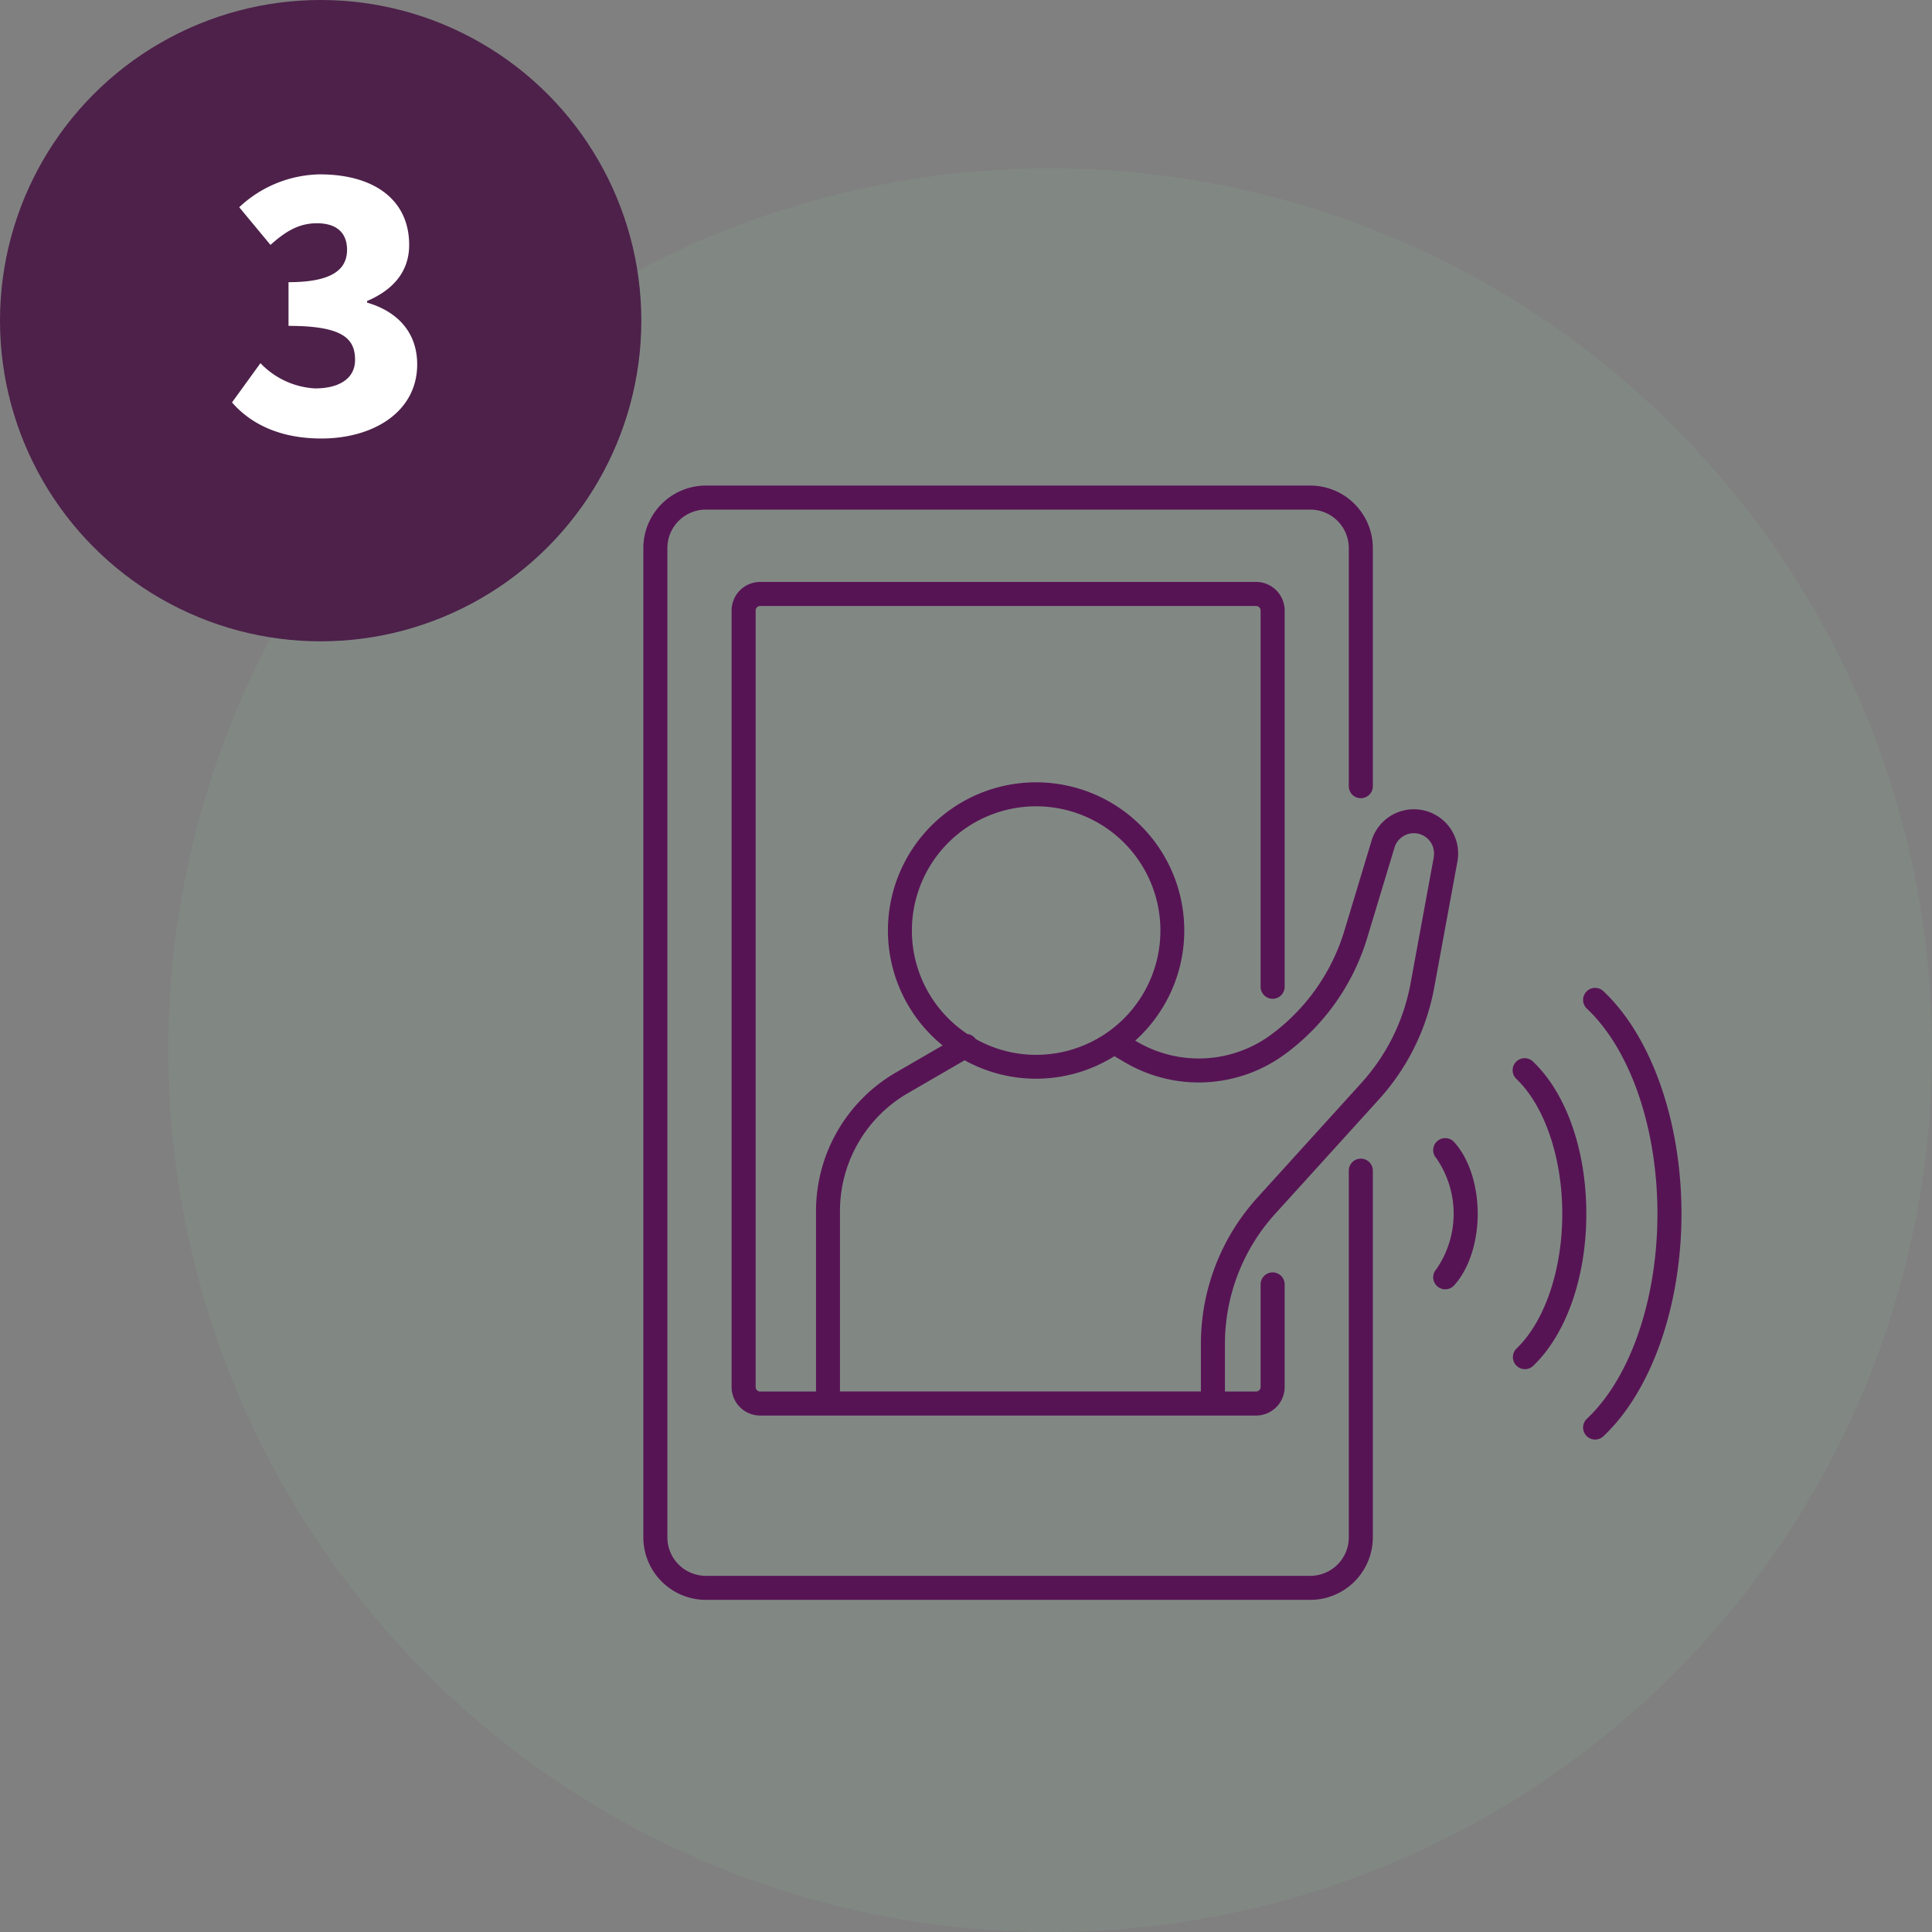
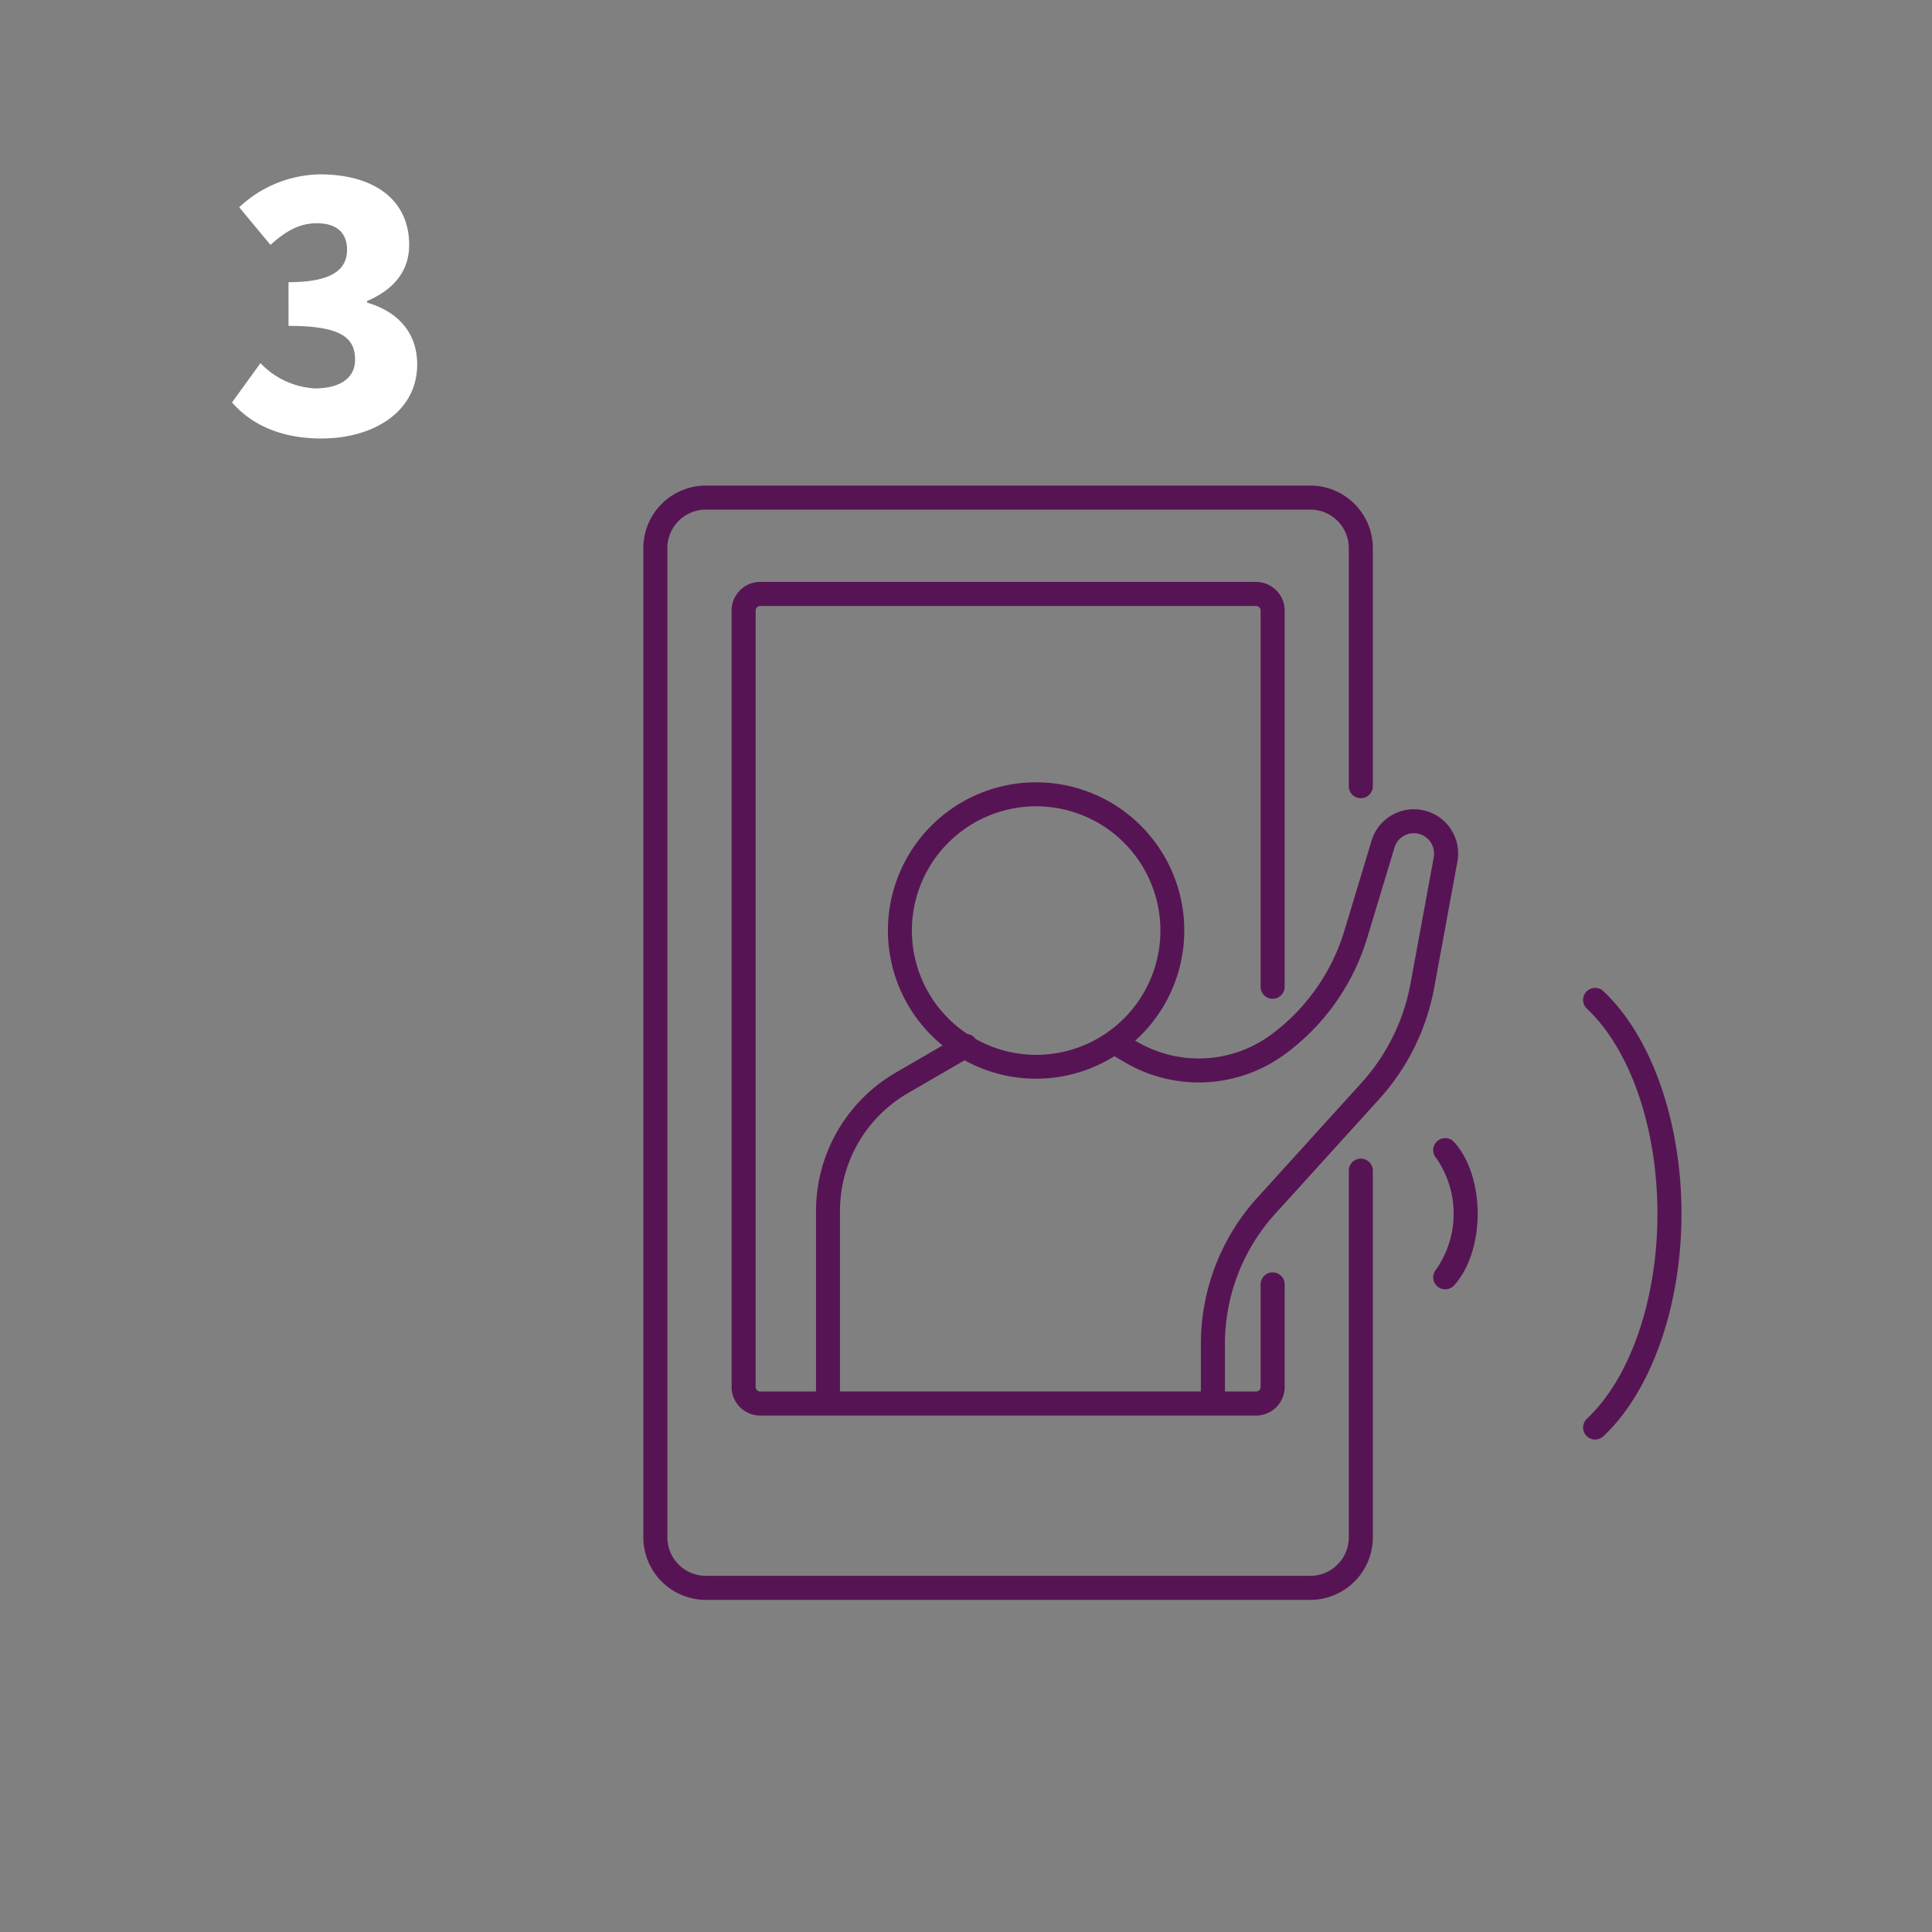
<svg xmlns="http://www.w3.org/2000/svg" width="241" height="241" viewBox="0 0 241 241">
  <rect x="0" y="0" width="241" height="241" fill="#808080" stroke="none" />
  <g id="_3_MBS_Mobil_sms" data-name="3_MBS_Mobil sms" transform="translate(-10.5 -10.5)">
-     <circle id="Ellipse_23" data-name="Ellipse 23" cx="110" cy="110" r="110" transform="translate(31.5 31.5)" fill="rgba(133,175,154,0.16)" />
    <path id="Path_765" data-name="Path 765" d="M180.25,155.03a1.5,1.5,0,0,0-1.5,1.5v45.74a4.8,4.8,0,0,1-4.8,4.8H98.55a4.8,4.8,0,0,1-4.8-4.8V78.87a4.8,4.8,0,0,1,4.8-4.8h75.4a4.8,4.8,0,0,1,4.8,4.8v29.7a1.5,1.5,0,0,0,3,0V78.87a7.81,7.81,0,0,0-7.8-7.8H98.55a7.81,7.81,0,0,0-7.8,7.8v123.4a7.81,7.81,0,0,0,7.8,7.8h75.4a7.81,7.81,0,0,0,7.8-7.8V156.53a1.5,1.5,0,0,0-1.5-1.5Z" fill="#571454" />
    <path id="Path_766" data-name="Path 766" d="M192.3,117.97a5.519,5.519,0,0,0-10.71-2.6l-3.38,11.19a25.128,25.128,0,0,1-9.05,12.93,15.2,15.2,0,0,1-16.86.93l-.19-.11a18.484,18.484,0,1,0-24.03.6l-5.85,3.39a19.988,19.988,0,0,0-9.94,17.24v22.54h-6.96a.57.57,0,0,1-.57-.57V86.66a.57.57,0,0,1,.57-.57h61.85a.57.57,0,0,1,.57.57v46.93a1.5,1.5,0,0,0,3,0V86.66a3.572,3.572,0,0,0-3.57-3.57H105.33a3.572,3.572,0,0,0-3.57,3.57v96.85a3.572,3.572,0,0,0,3.57,3.57h61.85a3.572,3.572,0,0,0,3.57-3.57V170.72a1.5,1.5,0,0,0-3,0v12.79a.57.57,0,0,1-.57.57H163.3v-5.92a24.163,24.163,0,0,1,6.27-16.25l12.96-14.29a28.332,28.332,0,0,0,6.87-13.89l2.9-15.76Zm-68.05,8.61a15.5,15.5,0,1,1,15.5,15.5,15.34,15.34,0,0,1-7.55-1.98,1.482,1.482,0,0,0-1.03-.62,15.483,15.483,0,0,1-6.92-12.9Zm65.1-9.15-2.9,15.76a25.29,25.29,0,0,1-6.14,12.41l-12.96,14.29a27.16,27.16,0,0,0-7.05,18.26v5.92H115.28V161.53a17,17,0,0,1,8.44-14.65l7.11-4.12a18.4,18.4,0,0,0,18.68-.51l1.26.74a18.173,18.173,0,0,0,20.18-1.11,28.052,28.052,0,0,0,10.12-14.46l3.38-11.19a2.52,2.52,0,0,1,4.89,1.19Z" fill="#571454" />
    <path id="Path_767" data-name="Path 767" d="M189.77,152.86a1.5,1.5,0,0,0-.1,2.12,12.165,12.165,0,0,1,0,13.84,1.5,1.5,0,0,0,1.11,2.51,1.518,1.518,0,0,0,1.11-.49c1.84-2.02,2.94-5.37,2.94-8.94s-1.1-6.92-2.94-8.94a1.5,1.5,0,0,0-2.12-.1Z" fill="#571454" />
-     <path id="Path_768" data-name="Path 768" d="M210.53,134.16a1.5,1.5,0,1,0-2.06,2.18c5.42,5.12,8.78,14.91,8.78,25.56s-3.36,20.45-8.78,25.56a1.5,1.5,0,1,0,2.06,2.18c6-5.66,9.72-16.29,9.72-27.74s-3.72-22.08-9.72-27.74Z" fill="#571454" />
-     <path id="Path_769" data-name="Path 769" d="M201.76,142.95a1.5,1.5,0,1,0-2.08,2.16c3.51,3.38,5.7,9.82,5.7,16.8s-2.18,13.42-5.7,16.8a1.5,1.5,0,0,0,1.04,2.58,1.467,1.467,0,0,0,1.04-.42c4.14-3.98,6.62-11.07,6.62-18.96s-2.47-14.98-6.62-18.96Z" fill="#571454" />
+     <path id="Path_768" data-name="Path 768" d="M210.53,134.16a1.5,1.5,0,1,0-2.06,2.18c5.42,5.12,8.78,14.91,8.78,25.56s-3.36,20.45-8.78,25.56a1.5,1.5,0,1,0,2.06,2.18c6-5.66,9.72-16.29,9.72-27.74s-3.72-22.08-9.72-27.74" fill="#571454" />
    <g id="Group_487" data-name="Group 487">
-       <circle id="Ellipse_22-3" data-name="Ellipse 22-3" cx="40" cy="40" r="40" transform="translate(10.5 10.5)" fill="#4d214a" />
      <g id="_3" data-name=" 3" style="mix-blend-mode: normal;isolation: isolate">
        <g id="Group_747" data-name="Group 747" style="mix-blend-mode: normal;isolation: isolate">
          <path id="Path_770" data-name="Path 770" d="M39.44,60.7l3.55-4.9a10.153,10.153,0,0,0,6.8,3.15c3.05,0,5-1.25,5-3.55,0-2.65-1.5-4.25-8.3-4.25V45.7c5.55,0,7.3-1.65,7.3-4.05,0-2.15-1.35-3.3-3.75-3.3-2.2,0-3.85.95-5.8,2.7l-3.9-4.7a15.045,15.045,0,0,1,10.05-4.1c6.75,0,11.15,3.15,11.15,8.8,0,3.2-1.85,5.55-5.25,7v.2c3.65,1.05,6.25,3.6,6.25,7.7,0,5.95-5.5,9.25-11.95,9.25-5.15,0-8.8-1.8-11.15-4.5Z" fill="#fff" />
        </g>
      </g>
    </g>
  </g>
</svg>